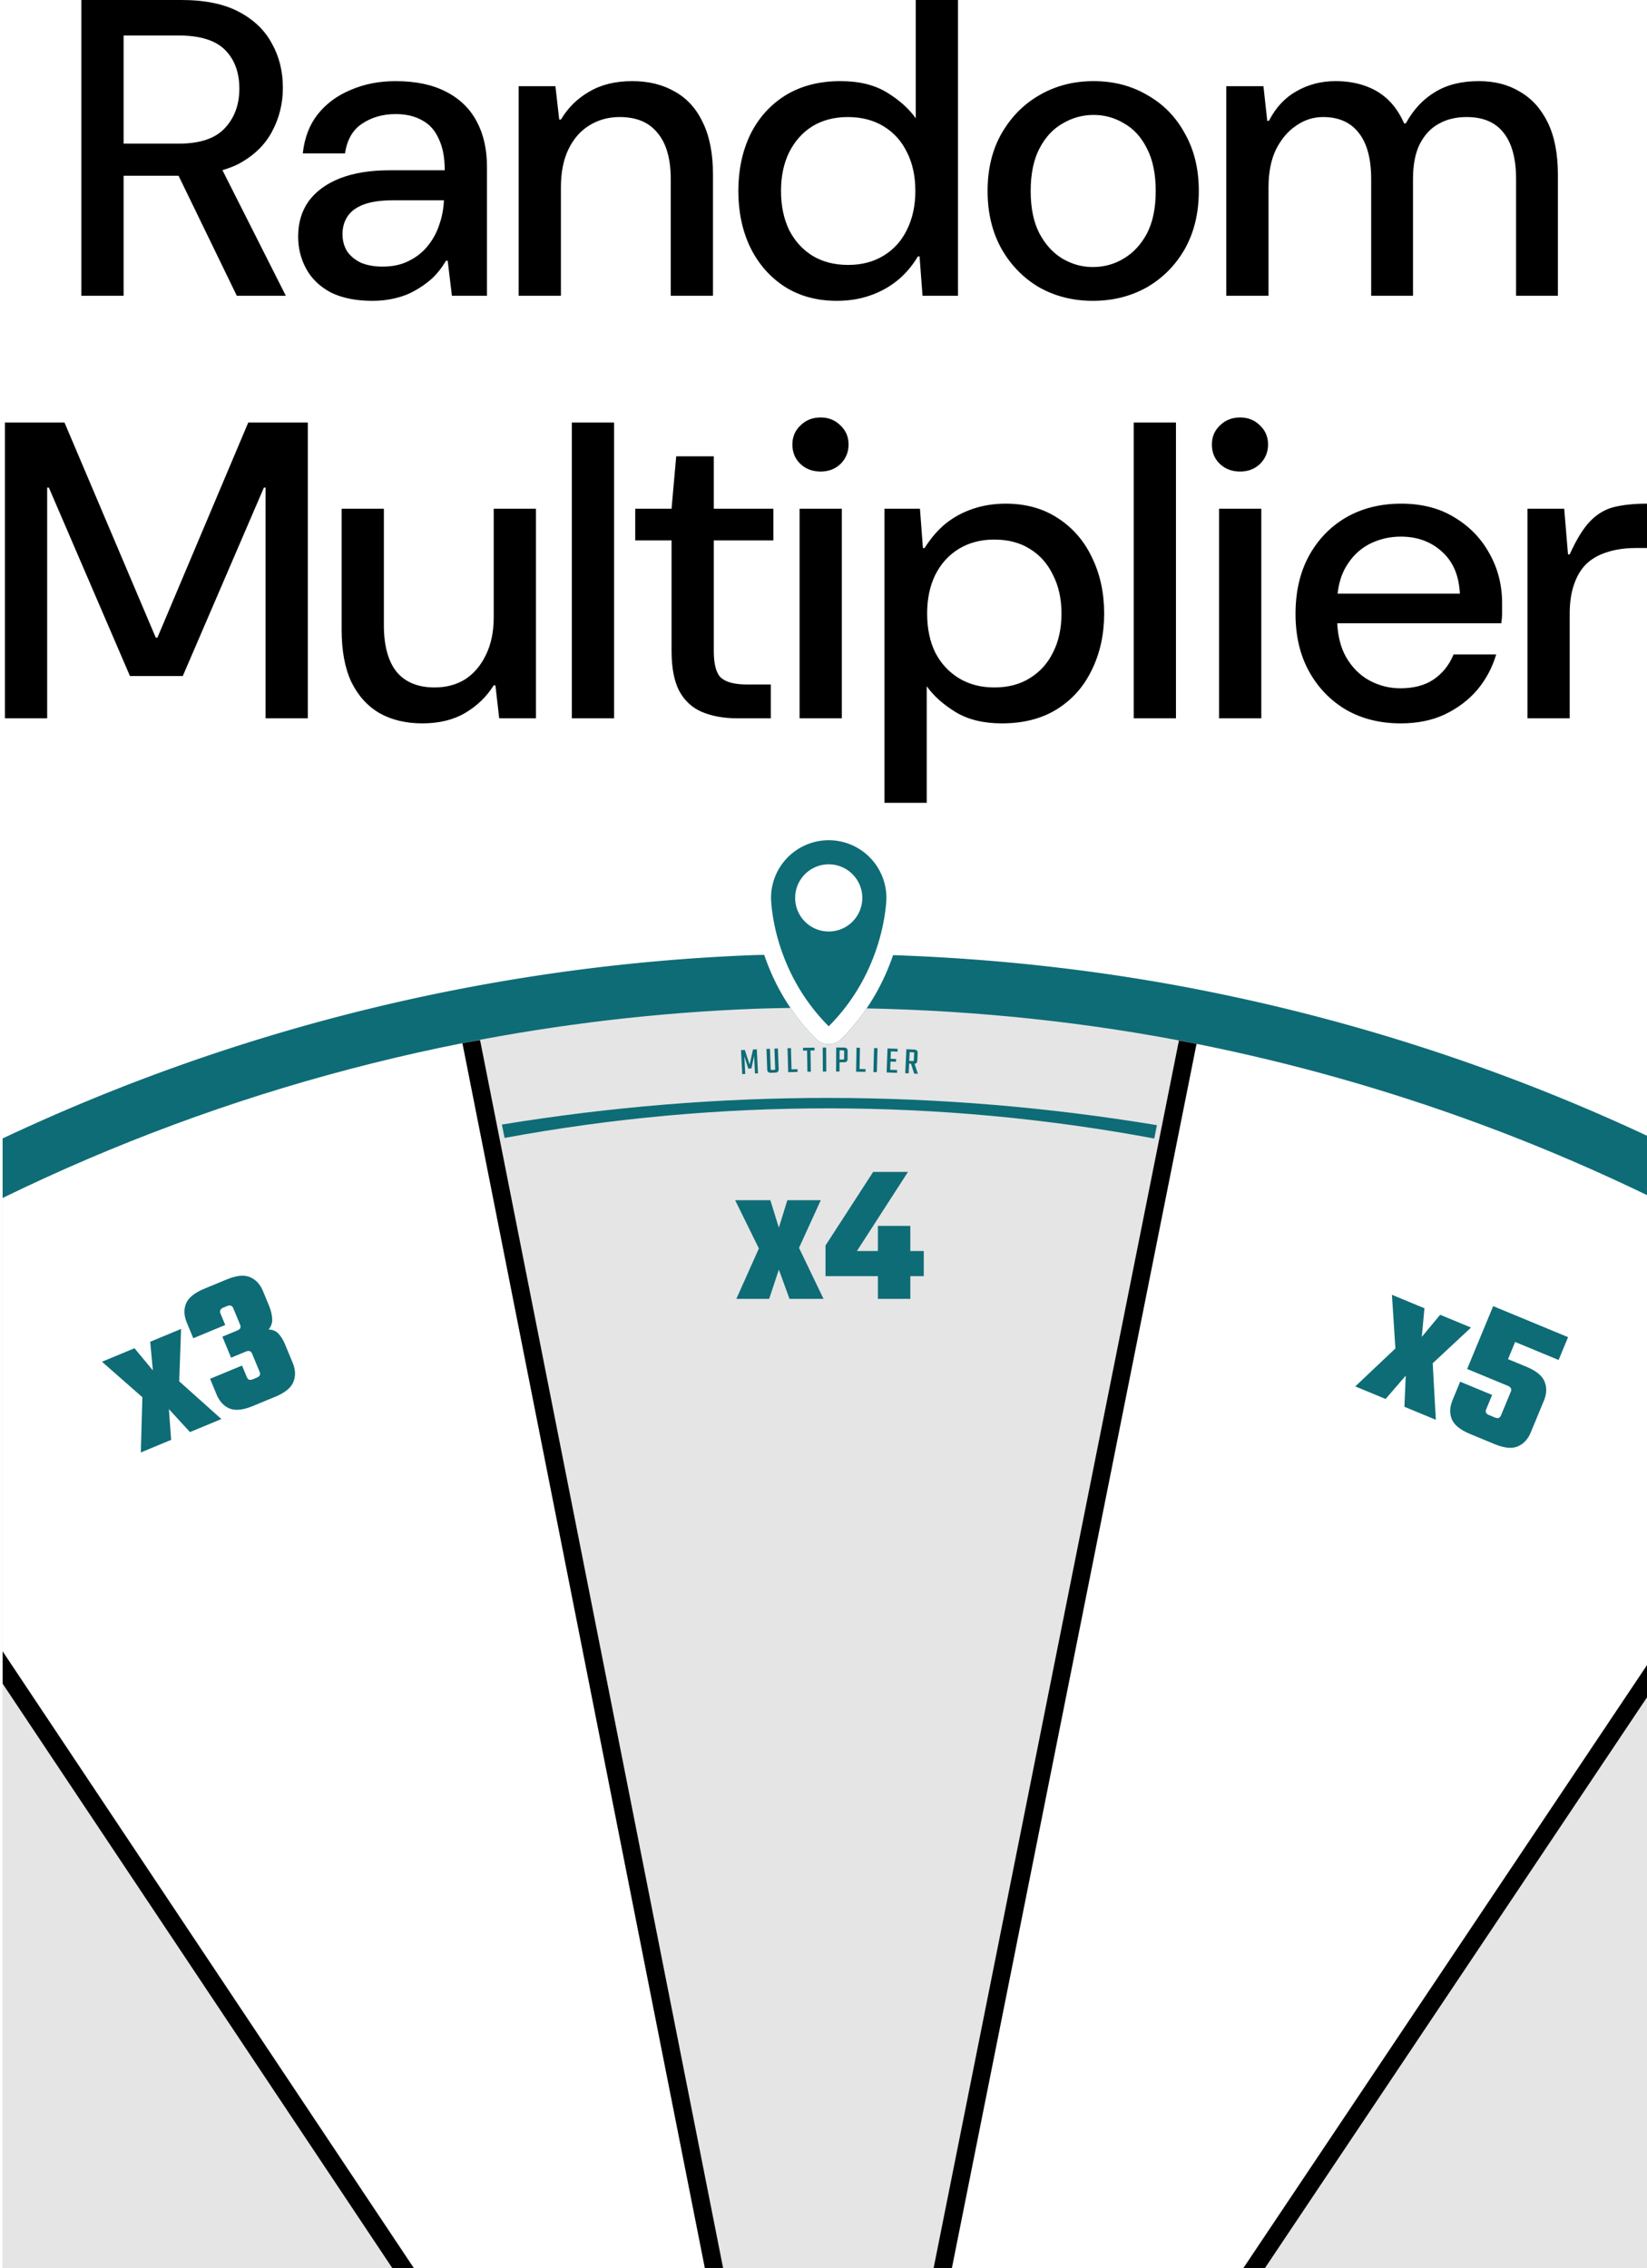
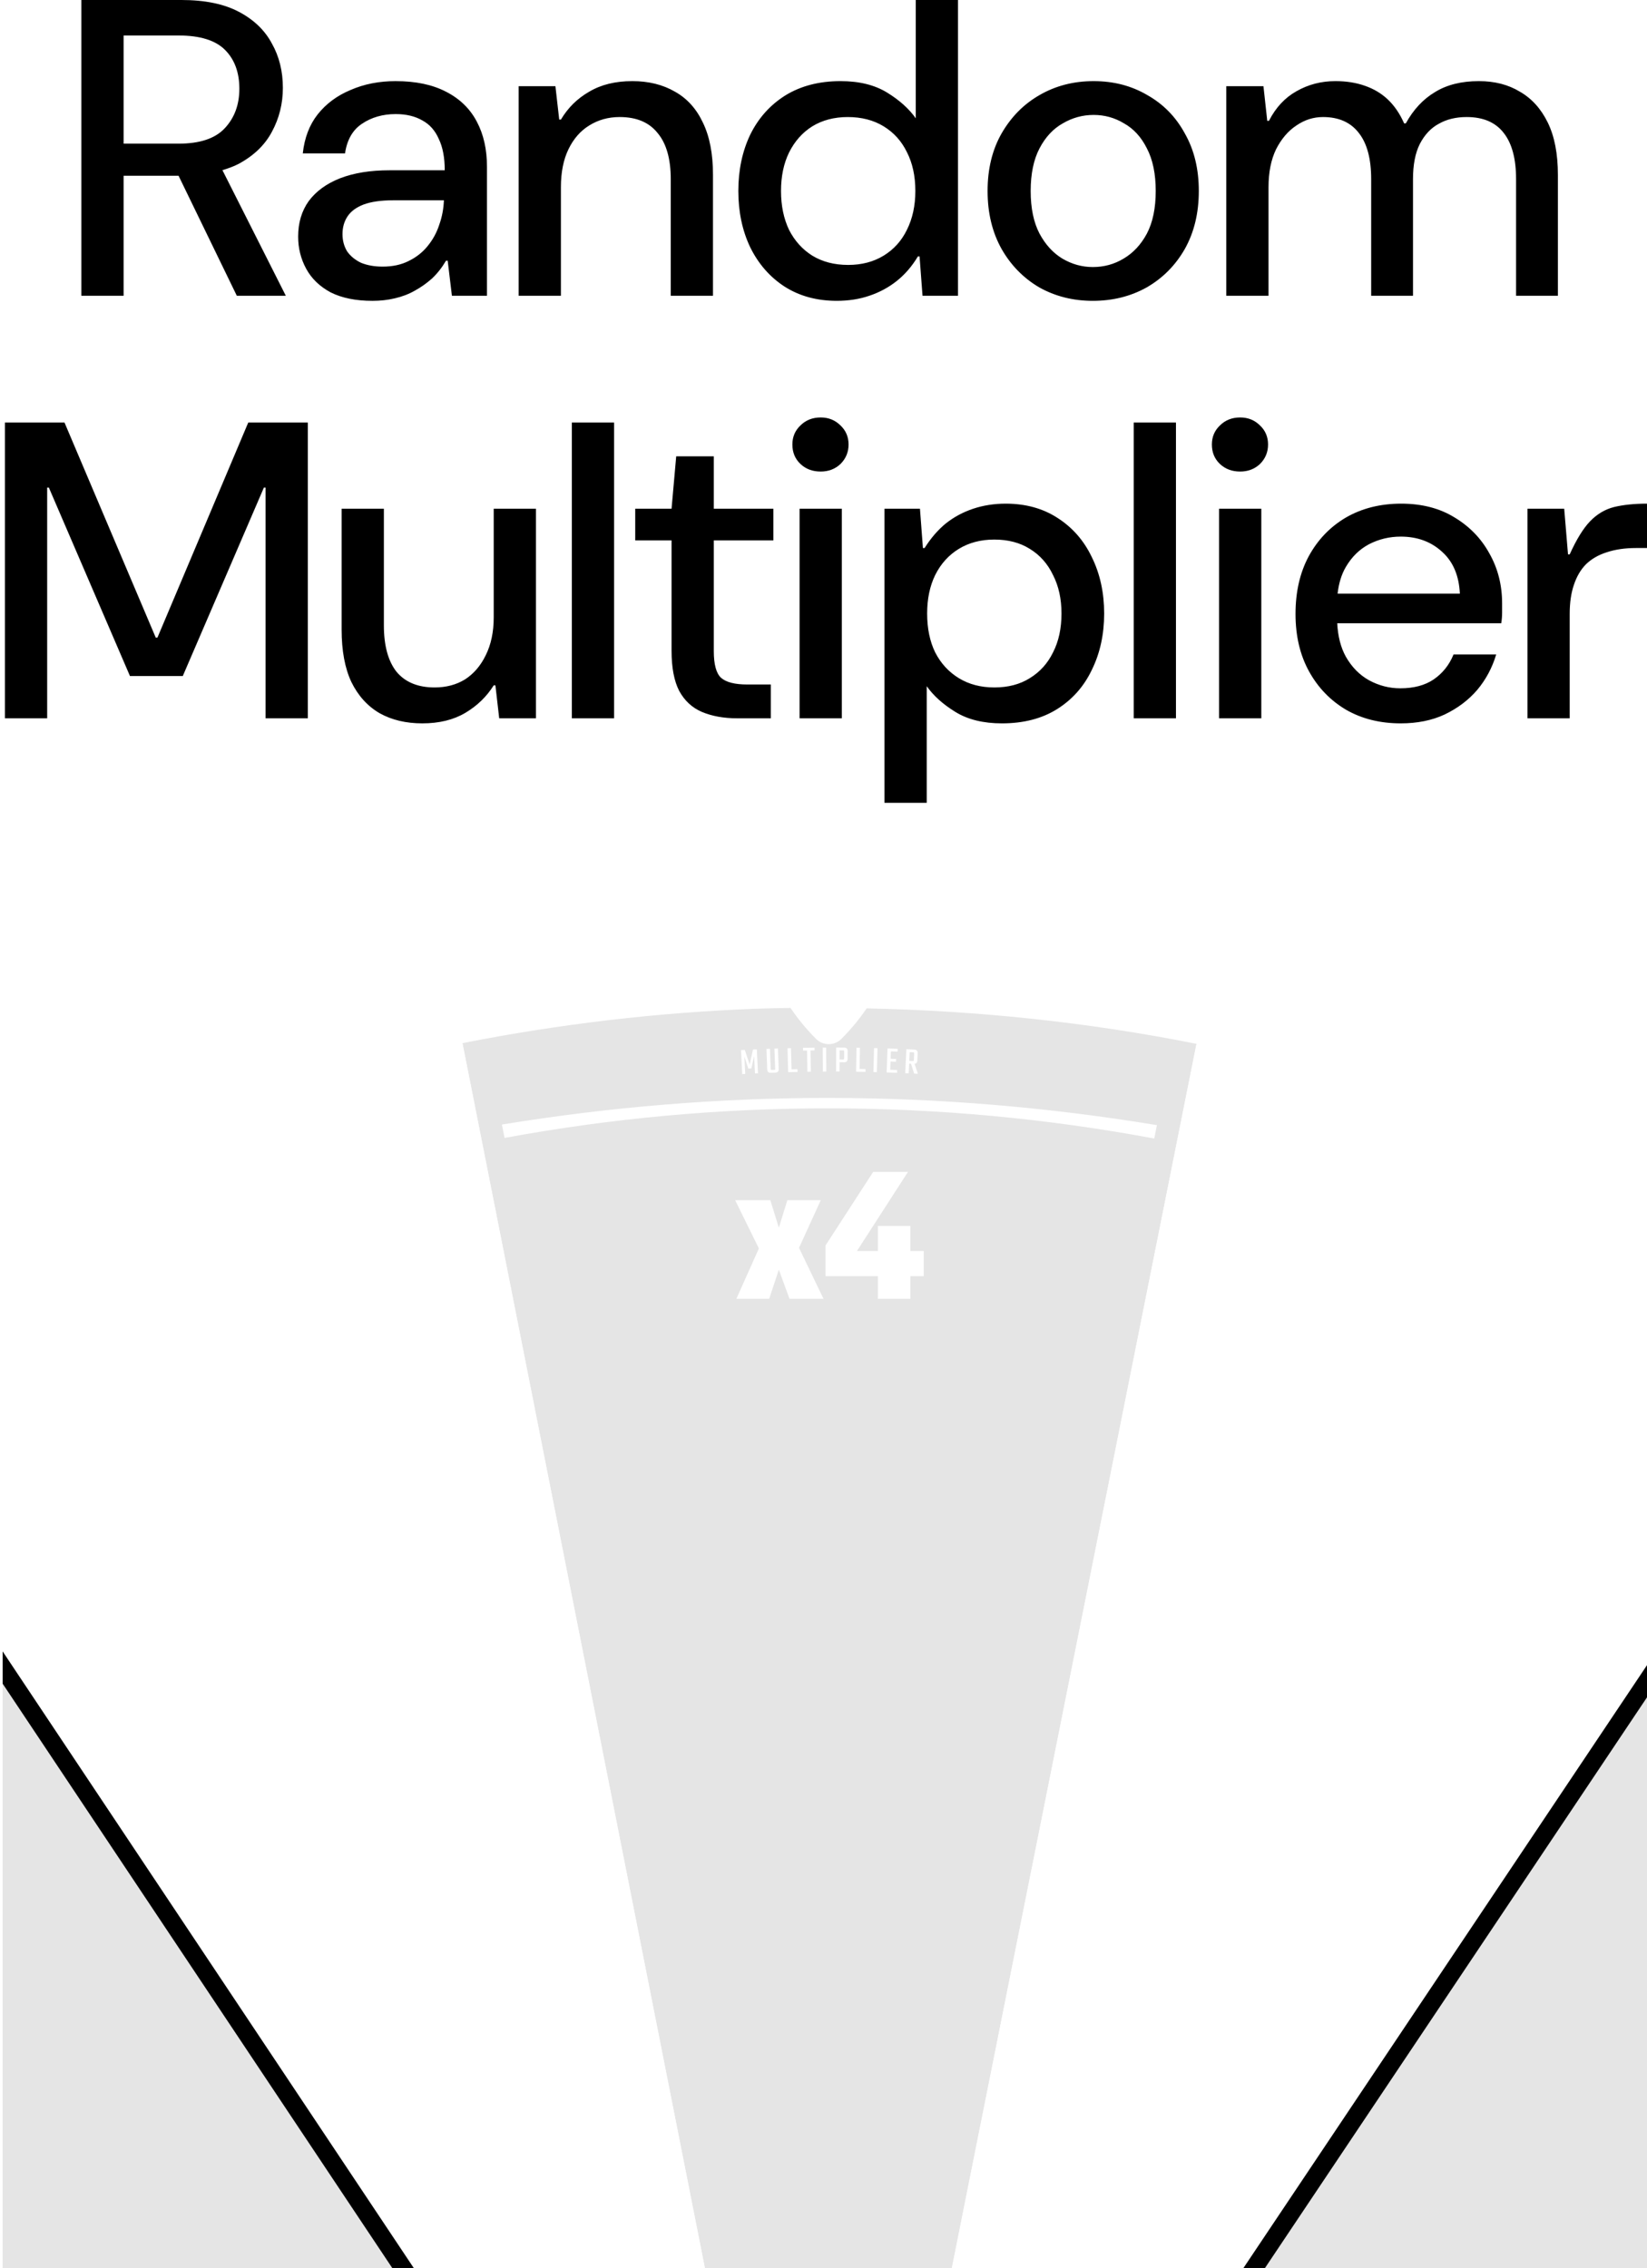
<svg xmlns="http://www.w3.org/2000/svg" xmlns:ns1="http://www.inkscape.org/namespaces/inkscape" xmlns:ns2="http://sodipodi.sourceforge.net/DTD/sodipodi-0.dtd" width="1930.093" height="2657.335" viewBox="0 0 510.67 703.087" version="1.1" id="svg1" ns1:version="1.4 (86a8ad7, 2024-10-11)" ns2:docname="new-york-mega-millions-multiplier.svg">
  <ns2:namedview id="namedview1" pagecolor="#ffffff" bordercolor="#000000" borderopacity="0.25" ns1:showpageshadow="2" ns1:pageopacity="0.0" ns1:pagecheckerboard="0" ns1:deskcolor="#ffffff" ns1:document-units="mm" ns1:zoom="0.35355339" ns1:cx="783.47431" ns1:cy="403.05087" ns1:window-width="1917" ns1:window-height="2054" ns1:window-x="3830" ns1:window-y="0" ns1:window-maximized="0" ns1:current-layer="layer1" showgrid="false" />
  <defs id="defs1">
    <clipPath clipPathUnits="userSpaceOnUse" id="clipPath62">
      <path id="path63" style="fill:#c62929;fill-opacity:0.595;stroke:none;stroke-width:2;stroke-linecap:round;stroke-linejoin:round;stroke-dasharray:none;stroke-opacity:1;paint-order:markers stroke fill" ns1:transform-center-x="-218.81174" ns1:transform-center-y="-218.53279" d="m 3819.771,559.107 c -20.217,-18.723 -41.874,-35.829 -64.771,-51.159 l -292.63,437.075 437.616,-291.82 c -22.946,-34.41 -49.87,-65.994 -80.215,-94.097 z m -23.602,40.91 8.052,8.052 2.307,2.306 -25.095,25.095 -6.841,-6.841 20.209,-20.208 -3.518,-3.518 z m 19.114,19.114 5.199,5.199 c 2.085,2.085 3.114,4 3.088,5.746 0,1.772 -0.73,3.388 -2.189,4.847 l -15.401,15.401 c -1.46,1.459 -3.075,2.188 -4.847,2.188 -1.746,0.026 -3.661,-1.003 -5.746,-3.088 l -5.199,-5.199 c -2.085,-2.085 -3.127,-4.013 -3.127,-5.785 0.026,-1.746 0.769,-3.348 2.228,-4.808 l 15.401,-15.401 c 1.459,-1.459 3.062,-2.202 4.808,-2.228 1.772,-3e-5 3.7,1.042 5.785,3.127 z m -2.814,6.958 c -0.339,-0.339 -0.665,-0.509 -0.977,-0.509 -0.286,-0.026 -0.573,0.105 -0.86,0.391 l -13.603,13.603 c -0.286,0.287 -0.43,0.586 -0.431,0.899 0.027,0.287 0.208,0.6 0.547,0.938 l 1.055,1.055 c 0.339,0.339 0.652,0.521 0.938,0.547 0.313,-1.9e-4 0.612,-0.144 0.899,-0.43 l 13.602,-13.603 c 0.286,-0.287 0.417,-0.573 0.392,-0.86 0,-0.313 -0.17,-0.638 -0.508,-0.977 z m -40.066,-38.659 6.958,6.958 -3.752,7.114 7.114,-3.753 6.606,6.606 -13.72,5.12 -5.238,14.932 -6.723,-6.723 3.675,-7.896 -7.7,3.87 -6.488,-6.489 14.423,-5.512 z" ns2:nodetypes="scccsccccccccsscsscsscsscsscsscsscsscssccccccccccccc" />
    </clipPath>
    <filter ns1:collect="always" style="color-interpolation-filters:sRGB" id="filter63" x="-0.033" y="-0.033" width="1.065" height="1.065">
      <feGaussianBlur ns1:collect="always" stdDeviation="5.928" id="feGaussianBlur63" />
    </filter>
    <clipPath clipPathUnits="userSpaceOnUse" id="clipPath64">
      <path id="path65" style="fill:#c62929;fill-opacity:0.595;stroke:none;stroke-width:2;stroke-linecap:round;stroke-linejoin:round;stroke-dasharray:none;stroke-opacity:1;paint-order:markers stroke fill" ns1:transform-center-x="-146.32014" ns1:transform-center-y="-257.89178" d="m 3644.883,451.71 c -25.843,-9.561 -52.397,-17.077 -79.418,-22.478 l -103.094,515.79 292.63,-437.075 c -34.367,-23.01 -71.329,-41.886 -110.118,-56.237 z m 3.529,50.836 20.939,8.673 -2.644,6.384 -12.155,-5.035 -1.989,4.801 5.159,2.137 c 2.724,1.128 4.407,2.504 5.051,4.127 0.678,1.637 0.622,3.409 -0.167,5.315 l -3.702,8.938 c -0.79,1.907 -2.003,3.199 -3.64,3.877 -1.603,0.692 -3.766,0.474 -6.49,-0.654 l -6.844,-2.835 c -2.724,-1.128 -4.425,-2.511 -5.103,-4.148 -0.644,-1.623 -0.571,-3.388 0.218,-5.294 l 2.137,-5.159 8.937,3.702 -1.65,3.984 c -0.155,0.375 -0.172,0.707 -0.053,0.995 0.134,0.255 0.422,0.474 0.865,0.657 l 1.583,0.656 c 0.443,0.183 0.801,0.232 1.076,0.146 0.289,-0.12 0.511,-0.367 0.666,-0.741 l 2.729,-6.588 c 0.155,-0.374 0.166,-0.689 0.032,-0.944 -0.12,-0.289 -0.401,-0.525 -0.843,-0.708 l -2.605,-1.079 -8.784,-3.639 z m -28.305,-3.168 9.091,3.765 -0.744,8.009 5.136,-6.189 8.631,3.575 -10.716,9.981 0.875,15.8 -8.784,-3.639 0.373,-8.701 -5.634,6.522 -8.477,-3.512 11.216,-10.612 z" ns2:nodetypes="scccscccccscsscsscsccscsscsscscccccccccccccccc" />
    </clipPath>
    <clipPath clipPathUnits="userSpaceOnUse" id="clipPath67">
      <path id="path68" style="fill:#c62929;fill-opacity:0.595;stroke:none;stroke-width:2;stroke-linecap:round;stroke-linejoin:round;stroke-dasharray:none;stroke-opacity:1;paint-order:markers stroke fill" ns1:transform-center-x="-0.48329" ns1:transform-center-y="-262.995" d="m 3457.707,419.049 c -5.166,0.046 -10.332,0.168 -15.498,0.366 -27.535,1.056 -54.944,4.275 -81.974,9.625 l 102.138,515.98 103.093,-515.789 c -35.487,-7.093 -71.598,-10.502 -107.758,-10.182 z m 7.024,11.206 0.965,0.005 v 0 l 1.229,0.007 c 0.35,0.003 0.604,0.086 0.76,0.251 0.164,0.158 0.244,0.391 0.243,0.698 l -0.013,2.231 c 0,0.307 -0.083,0.543 -0.25,0.706 -0.158,0.156 -0.412,0.234 -0.763,0.232 l -1.229,-0.007 -0.013,2.595 -0.965,-0.005 z m -2.808,0.007 0.04,6.714 -0.965,0.006 -0.04,-6.713 z m -3.26,0.025 0.013,0.783 -1.127,0.018 0.095,5.93 -0.965,0.015 -0.095,-5.93 -1.125,0.018 -0.013,-0.783 z m 11.743,0.018 0.966,0.017 -0.104,5.93 1.663,0.029 -0.013,0.783 -2.155,-0.038 -0.472,-0.008 z m 4.908,0.102 0.965,0.025 -0.181,6.712 -0.965,-0.026 z m -23.228,0.013 0.158,5.929 1.661,-0.044 0.021,0.782 -2.155,0.057 -0.472,0.012 -0.178,-6.711 z m 26.988,0.098 0.515,0.019 0.089,0.003 0.372,0.014 1.865,0.068 -0.029,0.782 -1.864,-0.068 -0.076,2.068 1.543,0.057 -0.029,0.782 -1.543,-0.057 -0.084,2.294 1.94,0.071 -0.029,0.782 -2.401,-0.088 -0.514,-0.018 z m -30.639,0.011 0.217,5.766 c 0.011,0.307 -0.062,0.546 -0.22,0.717 -0.151,0.163 -0.402,0.251 -0.752,0.265 l -0.707,0.026 -0.482,0.018 c -0.35,0.013 -0.61,-0.056 -0.781,-0.207 -0.163,-0.158 -0.251,-0.391 -0.263,-0.699 l -0.216,-5.766 0.976,-0.037 0.211,5.616 c 0.011,0.121 0.031,0.203 0.074,0.244 0.045,0.041 0.131,0.059 0.26,0.054 l 0.193,-0.007 0.428,-0.016 c 0.129,-0.005 0.21,-0.029 0.244,-0.073 0.041,-0.044 0.059,-0.128 0.055,-0.249 v 0 l -0.211,-5.616 z m 35.918,0.197 0.964,0.046 1.231,0.059 c 0.35,0.017 0.6,0.111 0.749,0.283 0.157,0.165 0.228,0.401 0.213,0.708 l -0.101,2.1 c -0.016,0.314 -0.109,0.55 -0.281,0.706 -0.116,0.105 -0.281,0.167 -0.489,0.19 l 0.938,2.784 -1.05,-0.051 -0.874,-2.758 -0.529,-0.025 -0.13,2.71 -0.964,-0.046 z m -41.821,0.039 0.338,6.705 -0.847,0.043 -0.247,-4.906 -0.747,3.496 -0.879,0.044 -1.094,-3.392 0.246,4.895 -0.846,0.042 -0.338,-6.705 1.06,-0.054 1.355,4.098 0.937,-4.214 z m 23.159,0.279 -0.013,2.564 0.935,0.005 c 0.136,0 0.222,-0.02 0.258,-0.063 0.043,-0.043 0.066,-0.129 0.066,-0.257 h 0.011 l 0.011,-1.931 c 0,-0.129 -0.021,-0.211 -0.063,-0.247 -0.035,-0.043 -0.121,-0.065 -0.257,-0.066 z m 19.589,0.511 -0.117,2.442 0.942,0.045 c 0.136,0.007 0.223,-0.01 0.26,-0.052 0.045,-0.041 0.07,-0.122 0.076,-0.243 l 0.087,-1.821 c 0.011,-0.129 -0.011,-0.212 -0.053,-0.25 -0.033,-0.044 -0.118,-0.07 -0.255,-0.076 z m -22.448,12.793 c 30.629,0.027 61.25,2.595 91.568,7.61 l -0.74,3.739 c -60.032,-11.193 -121.602,-11.249 -181.653,-0.162 l -0.741,-3.741 c 30.322,-4.96 60.942,-7.473 91.566,-7.446 z m 12.234,20.685 h 9.729 l -14.266,22.112 h 5.863 v -7.021 h 9.066 v 7.021 h 3.758 v 7.02 h -3.758 v 6.357 h -9.066 v -6.357 h -10.393 -4.256 v -8.568 z m -38.585,7.905 h 9.84 l 2.377,7.684 2.378,-7.684 h 9.342 l -6.081,13.322 6.854,14.262 h -9.508 l -2.986,-8.181 -2.708,8.181 h -9.176 l 6.302,-14.096 z" />
    </clipPath>
    <clipPath clipPathUnits="userSpaceOnUse" id="clipPath69">
      <path id="path70" style="fill:#c62929;fill-opacity:0.595;stroke:none;stroke-width:2;stroke-linecap:round;stroke-linejoin:round;stroke-dasharray:none;stroke-opacity:1;paint-order:markers stroke fill" ns1:transform-center-x="145.90441" ns1:transform-center-y="-257.99122" d="m 3261.534,458.879 c -31.767,13.124 -62.248,29.361 -90.982,48.522 L 3462.372,945.018 3360.234,429.038 c -33.88,6.706 -66.933,16.717 -98.7,29.841 z m 26.508,38.813 6.282,-2.602 c 2.724,-1.128 4.887,-1.347 6.49,-0.655 1.637,0.678 2.85,1.97 3.64,3.877 l 1.65,3.984 c 0.55,1.328 0.859,2.557 0.928,3.685 0.103,1.114 -0.227,2.148 -0.989,3.102 1.171,0.034 2.093,0.43 2.766,1.188 0.707,0.744 1.329,1.763 1.865,3.057 l 2.115,5.108 c 0.79,1.907 0.846,3.678 0.168,5.315 -0.644,1.623 -2.328,2.999 -5.052,4.127 l -6.282,2.602 c -2.724,1.128 -4.905,1.353 -6.542,0.675 -1.603,-0.692 -2.799,-1.991 -3.589,-3.898 l -1.819,-4.393 8.938,-3.702 1.333,3.218 c 0.155,0.375 0.377,0.622 0.666,0.741 0.275,0.086 0.634,0.037 1.077,-0.146 l 1.021,-0.423 c 0.443,-0.183 0.731,-0.403 0.864,-0.658 0.12,-0.289 0.102,-0.62 -0.053,-0.995 l -2.095,-5.056 c -0.155,-0.375 -0.37,-0.605 -0.645,-0.69 -0.289,-0.12 -0.655,-0.087 -1.097,0.097 l -4.136,1.713 -2.433,-5.874 4.136,-1.713 c 0.442,-0.183 0.731,-0.403 0.865,-0.657 0.12,-0.289 0.102,-0.62 -0.053,-0.995 l -1.904,-4.596 c -0.155,-0.375 -0.37,-0.605 -0.645,-0.69 -0.289,-0.12 -0.655,-0.088 -1.097,0.096 l -1.021,0.423 c -0.443,0.183 -0.724,0.42 -0.844,0.709 -0.134,0.255 -0.122,0.57 0.033,0.944 l 1.332,3.217 -8.938,3.702 -1.819,-4.392 c -0.79,-1.907 -0.863,-3.671 -0.218,-5.294 0.678,-1.637 2.379,-3.02 5.103,-4.148 z m -28.588,20.398 9.091,-3.766 5.136,6.189 -0.744,-8.009 8.631,-3.575 -0.52,14.635 11.791,10.553 -8.784,3.639 -5.889,-6.416 0.629,8.595 -8.478,3.512 0.428,-15.435 z" ns2:nodetypes="scccssscsscccsscsscsccscsscsscsccscsscsscsccscsccccccccccccc" />
    </clipPath>
    <clipPath clipPathUnits="userSpaceOnUse" id="clipPath71">
      <path id="path72" style="fill:#c62929;fill-opacity:0.595;stroke:none;stroke-width:2;stroke-linecap:round;stroke-linejoin:round;stroke-dasharray:none;stroke-opacity:1;paint-order:markers stroke fill" ns1:transform-center-x="218.53271" ns1:transform-center-y="-218.8116" d="m 3076.454,587.614 c -18.723,20.217 -35.828,41.874 -51.158,64.771 l 437.075,292.63 -291.82,-437.616 c -34.41,22.946 -65.994,49.87 -94.097,80.215 z m 53.633,10.878 4.73,-4.73 c 2.085,-2.085 4.013,-3.127 5.785,-3.127 1.798,-0.026 3.427,0.69 4.886,2.15 l 3.596,3.596 c 1.355,1.355 2.267,2.736 2.736,4.143 0.495,1.381 0.782,3.023 0.86,4.925 l 0.587,10.28 7.583,-7.583 4.886,4.886 -16.105,16.105 -4.456,-4.456 -0.547,-15.4 c -0.052,-1.616 -0.234,-2.841 -0.547,-3.675 -0.313,-0.834 -0.899,-1.681 -1.759,-2.541 l -2.658,-2.658 c -0.287,-0.287 -0.574,-0.417 -0.86,-0.391 -0.313,5e-5 -0.639,0.169 -0.978,0.508 l -0.782,0.782 c -0.339,0.339 -0.508,0.665 -0.508,0.978 -0.026,0.287 0.105,0.573 0.392,0.859 l 2.854,2.853 -6.841,6.841 -3.753,-3.753 c -1.459,-1.459 -2.202,-3.062 -2.228,-4.808 0,-1.772 1.043,-3.7 3.128,-5.785 z m -18.529,29.707 6.958,-6.958 7.114,3.753 -3.753,-7.114 6.606,-6.606 5.12,13.721 14.932,5.237 -6.723,6.723 -7.896,-3.674 3.87,7.701 -6.489,6.489 -5.511,-14.424 z" ns2:nodetypes="scccssscssccccccccssscsscsccscsccccccccccccc" />
    </clipPath>
    <filter ns1:collect="always" style="color-interpolation-filters:sRGB" id="filter72" x="-0.033" y="-0.033" width="1.065" height="1.065">
      <feGaussianBlur ns1:collect="always" stdDeviation="5.928" id="feGaussianBlur72" />
    </filter>
    <filter ns1:collect="always" style="color-interpolation-filters:sRGB" id="filter74" x="-0.069" y="-0.028" width="1.139" height="1.055">
      <feGaussianBlur ns1:collect="always" stdDeviation="5.928" id="feGaussianBlur74" />
    </filter>
    <clipPath clipPathUnits="userSpaceOnUse" id="clipPath100">
      <rect style="fill:#000000;fill-opacity:1;stroke:none;stroke-width:14.033;stroke-linecap:round;stroke-linejoin:round;stroke-dasharray:none;stroke-opacity:1;paint-order:markers stroke fill" id="rect101" width="817.386" height="665.9" x="3054.35" y="105.674" />
    </clipPath>
    <clipPath clipPathUnits="userSpaceOnUse" id="clipPath11">
      <rect style="fill:#000000;fill-opacity:1;stroke:none;stroke-width:14.033;stroke-linecap:round;stroke-linejoin:round;stroke-dasharray:none;stroke-opacity:1;paint-order:markers stroke fill" id="rect12" width="817.386" height="665.9" x="3054.35" y="105.674" />
    </clipPath>
    <clipPath clipPathUnits="userSpaceOnUse" id="clipPath12">
      <rect style="fill:#000000;fill-opacity:1;stroke:none;stroke-width:14.033;stroke-linecap:round;stroke-linejoin:round;stroke-dasharray:none;stroke-opacity:1;paint-order:markers stroke fill" id="rect13" width="817.386" height="665.9" x="3054.35" y="105.674" />
    </clipPath>
    <clipPath clipPathUnits="userSpaceOnUse" id="clipPath13">
      <rect style="fill:#000000;fill-opacity:1;stroke:none;stroke-width:14.033;stroke-linecap:round;stroke-linejoin:round;stroke-dasharray:none;stroke-opacity:1;paint-order:markers stroke fill" id="rect14" width="817.386" height="665.9" x="3054.35" y="105.674" />
    </clipPath>
    <clipPath clipPathUnits="userSpaceOnUse" id="clipPath41">
      <rect style="fill:#000000;fill-opacity:1;stroke:none;stroke-width:14.033;stroke-linecap:round;stroke-linejoin:round;stroke-dasharray:none;stroke-opacity:1;paint-order:markers stroke fill" id="rect42" width="817.386" height="665.9" x="3054.35" y="105.674" />
    </clipPath>
    <clipPath clipPathUnits="userSpaceOnUse" id="clipPath42">
      <rect style="fill:#000000;fill-opacity:1;stroke:none;stroke-width:14.033;stroke-linecap:round;stroke-linejoin:round;stroke-dasharray:none;stroke-opacity:1;paint-order:markers stroke fill" id="rect43" width="817.386" height="665.9" x="3054.35" y="105.674" />
    </clipPath>
    <clipPath clipPathUnits="userSpaceOnUse" id="clipPath43">
      <rect style="fill:#000000;fill-opacity:1;stroke:none;stroke-width:14.033;stroke-linecap:round;stroke-linejoin:round;stroke-dasharray:none;stroke-opacity:1;paint-order:markers stroke fill" id="rect44" width="817.386" height="665.9" x="3054.35" y="105.674" />
    </clipPath>
    <clipPath clipPathUnits="userSpaceOnUse" id="clipPath50">
      <rect style="fill:#e5e5e5;fill-opacity:0.491;stroke:none;stroke-width:7.534;stroke-linecap:round;stroke-linejoin:round;stroke-dasharray:none;stroke-opacity:1;paint-order:markers stroke fill" id="rect50" width="461.747" height="665.9" x="3231.67" y="105.674" />
    </clipPath>
  </defs>
  <g ns1:label="Layer 1" ns1:groupmode="layer" id="layer1" transform="translate(-3206.944,-68.487)">
    <g id="g49" clip-path="url(#clipPath50)" transform="matrix(1.109,0,0,1.109,-376.169,-83.932)">
      <path id="path28" style="fill:#ffffff;fill-opacity:1;stroke-linecap:round;stroke-linejoin:round;paint-order:markers stroke fill" d="m 3457.515,399.049 c -0.32,0.003 -0.505,0.013 -0.554,0.014 -5.168,0.051 -10.343,0.168 -15.521,0.367 -28.571,1.096 -57.01,4.436 -85.058,9.986 a 5,5 0 0 0 -0.033,0.002 c -35.168,6.961 -69.478,17.352 -102.453,30.975 -24.731,10.217 -48.711,22.253 -71.738,36.023 -7.67,4.587 -15.233,9.365 -22.686,14.334 a 5,5 0 0 0 -0.019,0.008 c -35.718,23.818 -68.504,51.767 -97.676,83.265 -2.544,2.747 -4.973,5.543 -7.426,8.329 v 189.222 h 817.386 V 584.241 c -12.098,-13.834 -24.793,-27.215 -38.39,-39.807 -20.986,-19.435 -43.467,-37.192 -67.234,-53.105 -8.902,-5.96 -17.973,-11.651 -27.197,-17.07 a 5,5 0 0 0 -0.051,-0.035 c -9.241,-5.428 -18.637,-10.577 -28.176,-15.449 a 5,5 0 0 0 0,-0.006 c -9.543,-4.873 -19.227,-9.465 -29.043,-13.77 -9.816,-4.305 -19.765,-8.323 -29.83,-12.047 -6.707,-2.481 -13.46,-4.829 -20.253,-7.043 -20.38,-6.643 -41.14,-12.08 -62.172,-16.285 0,-4.1e-4 1e-4,-0.002 -0.01,-0.002 a 5,5 0 0 0 -0.012,-0.004 c -36.734,-7.342 -74.109,-10.873 -111.539,-10.563 0,2e-5 -0.01,-3e-5 -0.01,0 -0.1,8.3e-4 -0.201,-0.007 -0.301,-0.006 l 0.289,0.011 a 5,5 0 0 0 -0.295,0.148 z m 0.32,0.014 v 0 l 0.164,0.006 -0.01,0.094 a 5,5 0 0 0 -0.158,-0.1 z m 0.809,0.295 0.014,0.029 a 5,5 0 0 0 -0.092,0.033 z m -5.57,4.43 a 5,5 0 0 0 -0.036,0.369 c -0.04,6.7e-4 -0.08,0.002 -0.12,0.003 l -0.227,-0.067 z m 257.633,55.017 c 0.113,0.1 1.863,1.646 1.863,1.646 0,-8e-5 0.758,1.879 0.758,1.879 0,-7e-5 0.026,0.465 0.047,0.832 a 5,5 0 0 0 -2.668,-4.357 z m 2.676,4.529 c 0,0.072 0.014,0.234 0.014,0.234 0,-1.1e-4 -0.106,0.741 -0.106,0.741 10e-5,-4.5e-4 -0.41,1.15 -0.41,1.15 a 5,5 0 0 0 0.502,-2.125 z" />
-       <path id="path21" style="fill:#0e6c76;fill-opacity:1;stroke-linecap:round;stroke-linejoin:round;paint-order:markers stroke fill" d="m 3462.641,372.312 a 16.126,16.126 0 0 0 -16.127,16.126 c 0,2e-5 0.054,19.81 16.127,35.882 16.009,-16.009 16.126,-35.882 16.126,-35.882 a 16.126,16.126 0 0 0 -16.126,-16.126 z m 0,6.738 a 9.388,9.388 0 0 1 9.387,9.388 9.388,9.388 0 0 1 -9.387,9.388 9.388,9.388 0 0 1 -9.388,-9.388 9.388,9.388 0 0 1 9.388,-9.388 z m -18.032,25.305 c -0.993,0.032 -1.986,0.032 -2.979,0.07 -28.315,1.086 -56.5,4.397 -84.297,9.899 l -0.016,-0.002 c -34.846,6.898 -68.841,17.194 -101.514,30.692 -24.505,10.124 -48.265,22.05 -71.082,35.693 -7.603,4.547 -15.101,9.283 -22.488,14.209 l -0.01,0.002 c -35.391,23.6 -67.877,51.292 -96.781,82.502 -3.79,4.092 -7.473,8.248 -11.091,12.439 v 181.715 h 817.386 V 591.693 c -13.072,-15.242 -26.954,-29.852 -41.79,-43.591 -20.794,-19.257 -43.069,-36.852 -66.619,-52.619 -8.833,-5.914 -17.833,-11.561 -26.986,-16.937 l -0.012,-0.01 c -9.157,-5.378 -18.468,-10.482 -27.922,-15.31 -8e-4,-4e-4 0,-0.002 0,-0.002 v -5.2e-4 -5.2e-4 -5.1e-4 -5.2e-4 c -9.455,-4.829 -19.052,-9.377 -28.778,-13.643 -9.727,-4.266 -19.583,-8.247 -29.556,-11.937 -6.645,-2.458 -13.336,-4.785 -20.069,-6.979 -20.196,-6.583 -40.768,-11.973 -61.609,-16.139 l -0.01,-0.004 c -28.946,-5.786 -58.299,-9.085 -87.757,-10.081 -2.436,7.168 -6.762,15.724 -14.455,23.417 -1.953,1.952 -5.118,1.952 -7.07,0 -7.737,-7.737 -12.068,-16.322 -14.496,-23.5 z" />
      <path id="path71" style="fill:#e5e5e5;fill-opacity:1;stroke:none;stroke-width:2;stroke-linecap:round;stroke-linejoin:round;stroke-dasharray:none;stroke-opacity:1;paint-order:markers stroke fill" ns1:transform-center-x="218.53271" ns1:transform-center-y="-218.8116" d="m 3451.947,419.185 c -3.246,0.064 -6.492,0.105 -9.738,0.23 -27.535,1.056 -54.944,4.275 -81.974,9.625 l 67.805,342.534 h 69.001 l 68.425,-342.343 c -30.401,-6.076 -61.265,-9.279 -92.22,-9.919 -1.967,2.89 -4.298,5.773 -7.069,8.544 -1.953,1.952 -5.118,1.952 -7.07,0 -2.814,-2.814 -5.173,-5.74 -7.159,-8.671 z m 12.784,11.07 0.965,0.005 v 5.1e-4 l 1.229,0.007 c 0.35,0.002 0.604,0.086 0.76,0.251 0.164,0.158 0.244,0.391 0.243,0.698 l -0.012,2.231 c 0,0.307 -0.083,0.543 -0.25,0.706 -0.158,0.156 -0.412,0.234 -0.763,0.232 l -1.229,-0.007 -0.013,2.595 -0.965,-0.005 z m -2.808,0.007 0.04,6.714 -0.965,0.006 -0.04,-6.713 z m -3.26,0.025 0.013,0.783 -1.127,0.019 0.095,5.93 -0.965,0.015 -0.095,-5.93 -1.125,0.019 -0.012,-0.783 z m 11.743,0.018 0.965,0.017 -0.104,5.93 1.663,0.029 -0.014,0.783 -2.155,-0.038 -0.472,-0.008 z m 4.908,0.102 0.965,0.025 -0.181,6.712 -0.965,-0.026 z m -23.228,0.013 0.158,5.929 1.661,-0.044 0.021,0.782 -2.155,0.057 -0.472,0.012 -0.178,-6.711 z m 26.988,0.098 0.515,0.019 0.089,0.003 0.373,0.014 1.865,0.068 -0.029,0.782 -1.864,-0.068 -0.076,2.068 1.543,0.057 -0.029,0.782 -1.543,-0.057 -0.084,2.294 1.94,0.071 -0.029,0.782 -2.4,-0.088 -0.514,-0.019 z m -30.639,0.011 0.217,5.766 c 0.011,0.307 -0.062,0.546 -0.22,0.717 -0.151,0.163 -0.402,0.251 -0.752,0.265 l -0.707,0.026 -0.482,0.018 c -0.35,0.013 -0.611,-0.056 -0.781,-0.207 -0.163,-0.158 -0.251,-0.391 -0.263,-0.699 l -0.216,-5.766 0.976,-0.037 0.211,5.616 c 0.01,0.121 0.031,0.203 0.074,0.244 0.045,0.041 0.131,0.059 0.259,0.054 l 0.193,-0.007 0.428,-0.016 c 0.129,-0.005 0.21,-0.029 0.244,-0.073 0.041,-0.044 0.059,-0.128 0.055,-0.249 h -6e-4 l -0.211,-5.616 z m 35.918,0.197 0.964,0.046 1.231,0.059 c 0.35,0.017 0.6,0.111 0.749,0.283 0.157,0.165 0.228,0.401 0.213,0.708 l -0.101,2.1 c -0.015,0.314 -0.109,0.55 -0.281,0.706 -0.116,0.105 -0.281,0.167 -0.489,0.19 l 0.938,2.784 -1.05,-0.051 -0.874,-2.758 -0.529,-0.025 -0.13,2.71 -0.964,-0.046 z m -41.821,0.039 0.338,6.705 -0.847,0.043 -0.247,-4.906 -0.747,3.496 -0.878,0.044 -1.095,-3.392 0.246,4.895 -0.846,0.042 -0.338,-6.705 1.06,-0.054 1.355,4.098 0.937,-4.214 z m 23.158,0.279 -0.013,2.564 0.935,0.005 c 0.136,6.6e-4 0.222,-0.02 0.258,-0.063 0.043,-0.043 0.066,-0.129 0.066,-0.257 l 0.01,-5.2e-4 0.01,-1.931 c 0,-0.129 -0.021,-0.211 -0.063,-0.247 -0.035,-0.043 -0.121,-0.065 -0.257,-0.066 z m 19.589,0.511 -0.117,2.442 0.942,0.045 c 0.136,0.007 0.223,-0.011 0.26,-0.052 0.045,-0.041 0.07,-0.121 0.076,-0.243 l 0.087,-1.821 c 0.01,-0.129 -0.011,-0.212 -0.053,-0.25 -0.033,-0.044 -0.118,-0.07 -0.254,-0.076 z m -22.448,12.793 c 30.629,0.027 61.25,2.595 91.568,7.61 l -0.74,3.739 C 3493.629,444.501 3432.059,444.446 3372.007,455.532 l -0.741,-3.741 c 30.322,-4.96 60.942,-7.473 91.566,-7.446 z m 12.234,20.685 h 9.729 l -14.266,22.112 h 5.863 v -7.021 h 9.066 v 7.021 h 3.758 v 7.02 h -3.758 v 6.357 h -9.066 v -6.357 h -10.393 -4.256 v -8.568 z m -38.585,7.905 h 9.84 l 2.377,7.684 2.378,-7.684 h 9.342 l -6.081,13.322 6.854,14.262 h -9.508 l -2.985,-8.181 -2.708,8.181 h -9.176 l 6.302,-14.096 z m -265.931,34.464 c -34.41,22.946 -65.994,49.87 -94.097,80.215 -7.667,8.279 -14.99,16.858 -22.104,25.606 v 58.617 l 148.967,99.737 h 143.396 z m 584.45,0.549 -176.502,263.625 h 143.98 l 149.258,-99.531 v -56.94 c -15.99,-19.841 -33.238,-38.653 -51.965,-55.996 -20.217,-18.723 -41.874,-35.829 -64.771,-51.159 z m 17.404,79.482 6.958,6.958 -3.752,7.114 7.113,-3.753 6.606,6.606 -13.72,5.121 -5.239,14.931 -6.723,-6.723 3.675,-7.896 -7.701,3.87 -6.489,-6.489 14.423,-5.512 z m -631.802,3.204 c 1.798,-0.026 3.427,0.69 4.886,2.15 l 3.596,3.596 c 1.355,1.355 2.267,2.736 2.736,4.143 0.495,1.381 0.781,3.023 0.859,4.925 l 0.587,10.281 7.583,-7.583 4.886,4.885 -16.105,16.105 -4.456,-4.456 -0.547,-15.401 c -0.052,-1.616 -0.234,-2.841 -0.547,-3.675 -0.313,-0.834 -0.899,-1.68 -1.759,-2.54 l -2.658,-2.658 c -0.287,-0.287 -0.573,-0.417 -0.86,-0.391 -0.313,5e-5 -0.639,0.169 -0.978,0.508 l -0.781,0.782 c -0.339,0.339 -0.509,0.665 -0.509,0.978 -0.026,0.287 0.105,0.573 0.392,0.859 l 2.854,2.854 -6.841,6.841 -3.753,-3.753 c -1.459,-1.459 -2.201,-3.062 -2.227,-4.808 0,-1.772 1.043,-3.7 3.127,-5.785 l 4.729,-4.729 c 2.085,-2.085 4.013,-3.127 5.785,-3.127 z m 655.568,9.382 8.052,8.052 2.306,2.306 -25.095,25.095 -6.841,-6.841 20.209,-20.208 -3.518,-3.518 z m -667.685,11.257 5.12,13.721 14.932,5.237 -6.723,6.724 -7.896,-3.674 3.87,7.7 -6.489,6.489 -5.511,-14.424 -14.229,-4.847 6.958,-6.958 7.114,3.753 -3.753,-7.114 z m 681.014,4.73 c 1.772,-2e-5 3.701,1.043 5.785,3.127 l 5.199,5.199 c 2.085,2.085 3.114,3.999 3.088,5.745 4e-4,1.772 -0.73,3.388 -2.189,4.848 l -15.401,15.401 c -1.459,1.459 -3.075,2.188 -4.847,2.188 -1.746,0.026 -3.661,-1.003 -5.746,-3.088 l -5.199,-5.199 c -2.085,-2.085 -3.127,-4.013 -3.127,-5.785 0.026,-1.746 0.768,-3.348 2.228,-4.807 l 15.401,-15.401 c 1.459,-1.459 3.062,-2.202 4.808,-2.228 z m 1.994,9.577 c -0.287,-0.026 -0.573,0.105 -0.859,0.391 l -13.603,13.603 c -0.287,0.287 -0.431,0.586 -0.431,0.899 0.027,0.287 0.209,0.6 0.548,0.938 l 1.055,1.055 c 0.339,0.339 0.652,0.521 0.939,0.547 0.313,-1.9e-4 0.612,-0.144 0.899,-0.43 l 13.603,-13.603 c 0.287,-0.287 0.417,-0.573 0.392,-0.859 0,-0.313 -0.17,-0.638 -0.508,-0.977 l -1.056,-1.055 c -0.339,-0.339 -0.664,-0.509 -0.977,-0.508 z" />
      <path id="path69" style="fill:#ffffff;fill-opacity:1;stroke:none;stroke-width:2;stroke-linecap:round;stroke-linejoin:round;stroke-dasharray:none;stroke-opacity:1;paint-order:markers stroke fill" ns1:transform-center-x="145.90441" ns1:transform-center-y="-257.99122" d="m 3360.234,429.038 c -33.88,6.706 -66.933,16.717 -98.7,29.841 -31.767,13.124 -62.248,29.361 -90.982,48.522 l 176.161,264.173 h 81.326 z m 205.231,0.194 -68.426,342.341 h 81.459 l 176.503,-263.626 c -34.367,-23.01 -71.329,-41.886 -110.118,-56.237 -25.843,-9.561 -52.397,-17.077 -79.418,-22.478 z m -267.476,64.847 c 1.082,-0.109 2.023,0.009 2.825,0.356 1.637,0.678 2.851,1.97 3.641,3.877 l 1.65,3.984 c 0.55,1.328 0.859,2.557 0.928,3.685 0.102,1.114 -0.227,2.148 -0.989,3.102 1.171,0.034 2.093,0.43 2.766,1.188 0.707,0.744 1.329,1.763 1.865,3.057 l 2.116,5.108 c 0.79,1.907 0.846,3.678 0.167,5.315 -0.644,1.623 -2.328,2.999 -5.052,4.127 l -6.282,2.602 c -2.724,1.128 -4.905,1.354 -6.542,0.675 -1.603,-0.692 -2.799,-1.991 -3.589,-3.898 l -1.819,-4.393 8.938,-3.702 1.333,3.218 c 0.155,0.375 0.377,0.621 0.666,0.741 0.275,0.086 0.634,0.037 1.076,-0.146 l 1.021,-0.423 c 0.443,-0.183 0.731,-0.403 0.865,-0.658 0.12,-0.289 0.103,-0.62 -0.053,-0.995 l -2.095,-5.057 c -0.155,-0.375 -0.37,-0.605 -0.645,-0.69 -0.289,-0.12 -0.655,-0.087 -1.098,0.097 l -4.136,1.714 -2.433,-5.874 4.137,-1.713 c 0.443,-0.183 0.731,-0.403 0.865,-0.658 0.12,-0.289 0.102,-0.62 -0.053,-0.995 l -1.904,-4.596 c -0.155,-0.375 -0.37,-0.605 -0.645,-0.69 -0.289,-0.12 -0.654,-0.088 -1.097,0.096 l -1.022,0.423 c -0.443,0.183 -0.724,0.42 -0.843,0.708 -0.134,0.255 -0.122,0.57 0.033,0.944 l 1.332,3.217 -8.938,3.703 -1.819,-4.392 c -0.79,-1.907 -0.863,-3.671 -0.219,-5.294 0.678,-1.637 2.379,-3.02 5.103,-4.148 l 6.282,-2.602 c 1.362,-0.564 2.584,-0.901 3.665,-1.01 z m 322.117,5.299 9.091,3.765 -0.744,8.009 5.136,-6.189 8.632,3.575 -10.716,9.981 0.875,15.8 -8.784,-3.639 0.373,-8.701 -5.633,6.522 -8.478,-3.511 11.217,-10.612 z m 28.306,3.168 20.939,8.673 -2.644,6.384 -12.155,-5.035 -1.989,4.801 5.159,2.137 c 2.724,1.128 4.407,2.504 5.051,4.127 0.678,1.637 0.622,3.409 -0.167,5.315 l -3.702,8.938 c -0.79,1.907 -2.003,3.199 -3.641,3.877 -1.603,0.692 -3.766,0.475 -6.489,-0.654 l -6.844,-2.835 c -2.724,-1.128 -4.425,-2.511 -5.103,-4.148 -0.644,-1.623 -0.571,-3.388 0.219,-5.294 l 2.137,-5.158 8.937,3.702 -1.651,3.984 c -0.155,0.375 -0.173,0.707 -0.053,0.996 0.134,0.255 0.422,0.474 0.865,0.657 l 1.583,0.656 c 0.443,0.183 0.801,0.232 1.076,0.146 0.289,-0.12 0.511,-0.367 0.667,-0.741 l 2.728,-6.588 c 0.155,-0.375 0.166,-0.69 0.032,-0.945 -0.12,-0.289 -0.401,-0.525 -0.843,-0.708 l -2.604,-1.079 -8.784,-3.639 z m -366.845,6.383 -0.52,14.635 11.791,10.553 -8.784,3.639 -5.889,-6.416 0.628,8.595 -8.478,3.512 0.428,-15.435 -11.29,-9.923 9.091,-3.766 5.136,6.189 -0.744,-8.008 z M 3054.35,671.371 v 76.364 l 1.028,0.427 c 1.906,0.792 3.197,2.006 3.873,3.644 0.691,1.604 0.471,3.766 -0.66,6.489 l -2.842,6.841 c -0.419,1.009 -0.91,1.731 -1.399,2.459 v 3.978 h 149.339 z m 817.386,0.71 -148.903,99.493 h 148.903 v -0.026 l -1.999,-4.814 1.999,-1.838 v -3.73 l -4.183,0.31 -3.52,-8.475 7.702,0.207 z" />
      <g id="g100" clip-path="url(#clipPath100)">
        <path id="path56" style="stroke-linecap:round;stroke-linejoin:round;paint-order:markers stroke fill;filter:url(#filter72)" d="m 3170.551,507.4 c -1.387,0.925 -2.741,1.897 -4.119,2.835 l 277.834,416.642 -416.106,-278.592 c -0.941,1.377 -1.936,2.714 -2.863,4.1 l 437.075,292.63 z" clip-path="url(#clipPath71)" />
-         <path id="path66" style="stroke-linecap:round;stroke-linejoin:round;paint-order:markers stroke fill;filter:url(#filter74)" d="m 3365.158,428.166 c -1.639,0.308 -3.288,0.551 -4.924,0.874 l 102.138,515.98 103.093,-515.789 c -1.635,-0.327 -3.278,-0.606 -4.915,-0.917 l -98.153,491.075 z" clip-path="url(#clipPath67)" />
        <path id="path53" style="stroke-linecap:round;stroke-linejoin:round;paint-order:markers stroke fill;filter:url(#filter63)" d="m 3755,507.948 -292.63,437.076 437.616,-291.82 c -0.925,-1.387 -1.897,-2.74 -2.834,-4.118 L 3480.51,926.916 3759.1,510.812 c -1.377,-0.941 -2.714,-1.936 -4.1,-2.863 z" clip-path="url(#clipPath62)" />
      </g>
    </g>
    <path id="path45" style="font-weight:500;font-size:90.817px;line-height:1;font-family:'Dm Sans';-inkscape-font-specification:'Dm Sans Medium';text-align:center;letter-spacing:0px;word-spacing:0px;text-anchor:middle;stroke-width:309.415;stroke-linecap:round;stroke-linejoin:round;paint-order:markers stroke fill" d="m 3232.17,68.487 v 91.69 h 13.098 v -37.2 h 17.043 l 18.062,37.2 h 15.194 l -19.657,-38.94 c 1.78,-0.532 3.476,-1.144 4.987,-1.927 4.715,-2.532 8.165,-5.851 10.348,-9.955 2.27,-4.192 3.405,-8.732 3.405,-13.622 0,-5.152 -1.135,-9.737 -3.405,-13.754 -2.183,-4.104 -5.589,-7.379 -10.217,-9.824 -4.628,-2.445 -10.566,-3.668 -17.814,-3.668 z m 258.718,0 v 36.676 c -2.096,-2.969 -5.065,-5.632 -8.908,-7.99 -3.842,-2.358 -8.645,-3.537 -14.409,-3.537 -6.637,0 -12.356,1.484 -17.159,4.453 -4.715,2.969 -8.339,7.03 -10.871,12.182 -2.445,5.152 -3.668,10.959 -3.668,17.421 0,6.462 1.223,12.269 3.668,17.421 2.532,5.152 6.069,9.213 10.61,12.182 4.628,2.969 10.042,4.453 16.242,4.453 3.667,0 7.029,-0.524 10.086,-1.572 3.144,-1.048 5.981,-2.576 8.514,-4.585 2.532,-2.008 4.715,-4.541 6.549,-7.597 h 0.524 l 0.917,12.182 h 11.002 V 68.487 Z m -245.62,11.003 h 17.029 c 6.637,0 11.439,1.484 14.408,4.453 2.969,2.969 4.454,6.986 4.454,12.05 0,4.977 -1.528,9.082 -4.585,12.313 -2.969,3.144 -7.728,4.716 -14.277,4.716 h -17.029 z m 84.376,14.146 c -5.152,0 -9.824,0.917 -14.016,2.751 -4.192,1.746 -7.597,4.279 -10.217,7.597 -2.533,3.231 -4.061,7.248 -4.585,12.05 h 13.099 c 0.611,-4.192 2.357,-7.248 5.239,-9.169 2.969,-2.008 6.463,-3.013 10.479,-3.013 3.231,0 5.982,0.655 8.252,1.965 2.271,1.223 3.973,3.144 5.109,5.764 1.222,2.532 1.834,5.763 1.834,9.693 h -17.159 c -5.938,0 -11.046,0.829 -15.325,2.489 -4.192,1.659 -7.423,4.017 -9.693,7.073 -2.183,3.056 -3.275,6.724 -3.275,11.003 0,3.58 0.83,6.899 2.489,9.955 1.659,3.056 4.191,5.501 7.597,7.335 3.493,1.746 7.816,2.62 12.968,2.62 2.445,0 4.759,-0.262 6.942,-0.786 2.27,-0.524 4.322,-1.31 6.156,-2.358 1.921,-1.048 3.712,-2.314 5.371,-3.798 1.659,-1.572 3.099,-3.405 4.322,-5.501 h 0.524 l 1.31,10.871 h 10.872 v -39.95 c 0,-5.414 -1.048,-10.086 -3.144,-14.016 -2.096,-4.017 -5.283,-7.116 -9.562,-9.299 -4.192,-2.183 -9.387,-3.275 -15.587,-3.275 z m 73.352,0 c -5.239,0 -9.692,1.092 -13.36,3.275 -3.668,2.096 -6.593,4.977 -8.776,8.645 h -0.524 l -1.179,-10.348 h -11.395 v 64.969 h 13.098 v -33.664 c 0,-4.628 0.786,-8.557 2.357,-11.788 1.572,-3.231 3.712,-5.676 6.419,-7.336 2.794,-1.746 5.938,-2.62 9.431,-2.62 5.239,0 9.169,1.659 11.789,4.977 2.707,3.231 4.061,7.99 4.061,14.278 v 36.152 h 13.098 v -37.462 c 0,-6.549 -1.048,-11.963 -3.144,-16.242 -2.008,-4.279 -4.89,-7.466 -8.645,-9.562 -3.755,-2.183 -8.165,-3.275 -13.229,-3.275 z m 143.037,0 c -6.2,0 -11.789,1.44 -16.766,4.322 -4.89,2.794 -8.82,6.768 -11.789,11.92 -2.882,5.065 -4.322,11.003 -4.322,17.814 0,6.811 1.441,12.793 4.322,17.945 2.882,5.065 6.768,9.038 11.658,11.919 4.978,2.794 10.522,4.192 16.635,4.192 6.2,0 11.789,-1.397 16.766,-4.192 4.977,-2.882 8.907,-6.855 11.789,-11.919 2.882,-5.152 4.322,-11.134 4.322,-17.945 0,-6.811 -1.44,-12.749 -4.322,-17.814 -2.794,-5.152 -6.68,-9.126 -11.658,-11.92 -4.89,-2.882 -10.436,-4.322 -16.636,-4.322 z m 74.924,0 c -4.366,0 -8.383,1.048 -12.05,3.144 -3.58,2.008 -6.419,5.065 -8.515,9.169 h -0.524 l -1.178,-10.741 h -11.527 v 64.969 h 13.099 v -33.664 c 0,-4.628 0.786,-8.557 2.357,-11.788 1.659,-3.231 3.755,-5.676 6.288,-7.336 2.532,-1.746 5.283,-2.62 8.252,-2.62 4.89,0 8.601,1.659 11.133,4.977 2.532,3.231 3.799,7.99 3.799,14.278 v 36.152 h 12.968 v -36.152 c 0,-4.454 0.699,-8.077 2.096,-10.871 1.485,-2.882 3.449,-4.978 5.894,-6.288 2.445,-1.397 5.327,-2.096 8.645,-2.096 5.152,0 8.994,1.659 11.527,4.977 2.533,3.231 3.799,7.99 3.799,14.278 v 36.152 h 12.967 v -37.462 c 0,-6.549 -1.047,-11.963 -3.143,-16.242 -2.096,-4.279 -4.978,-7.466 -8.646,-9.562 -3.58,-2.183 -7.816,-3.275 -12.706,-3.275 -5.414,0 -9.955,1.135 -13.622,3.405 -3.668,2.183 -6.68,5.414 -9.038,9.693 h -0.524 c -1.31,-2.969 -2.969,-5.414 -4.977,-7.335 -2.009,-1.921 -4.41,-3.362 -7.204,-4.323 -2.707,-0.961 -5.763,-1.441 -9.169,-1.441 z m -74.924,10.479 c 3.406,0 6.55,0.873 9.431,2.62 2.969,1.659 5.327,4.235 7.073,7.728 1.834,3.493 2.751,7.903 2.751,13.23 0,5.327 -0.917,9.737 -2.751,13.23 -1.834,3.406 -4.235,5.982 -7.205,7.728 -2.882,1.746 -6.069,2.62 -9.562,2.62 -3.318,0 -6.462,-0.873 -9.431,-2.62 -2.881,-1.746 -5.239,-4.323 -7.073,-7.728 -1.834,-3.493 -2.75,-7.903 -2.75,-13.23 0,-5.327 0.916,-9.737 2.75,-13.23 1.834,-3.493 4.235,-6.069 7.204,-7.728 2.969,-1.746 6.156,-2.62 9.562,-2.62 z m -76.234,0.655 c 4.279,0 7.99,0.96 11.134,2.881 3.144,1.921 5.545,4.585 7.204,7.991 1.746,3.406 2.62,7.422 2.62,12.05 0,4.541 -0.873,8.558 -2.62,12.05 -1.659,3.406 -4.061,6.07 -7.204,7.991 -3.144,1.921 -6.811,2.881 -11.002,2.881 -4.279,0 -7.99,-0.96 -11.134,-2.881 -3.057,-1.921 -5.458,-4.585 -7.204,-7.991 -1.659,-3.493 -2.489,-7.51 -2.489,-12.05 0,-4.541 0.83,-8.514 2.489,-11.92 1.746,-3.493 4.148,-6.2 7.204,-8.121 3.144,-1.921 6.811,-2.881 11.003,-2.881 z m -140.81,25.804 h 15.587 c -0.088,2.62 -0.568,5.152 -1.441,7.597 -0.786,2.445 -2.009,4.672 -3.668,6.68 -1.572,1.921 -3.536,3.449 -5.894,4.585 -2.27,1.135 -4.934,1.703 -7.99,1.703 -2.533,0 -4.759,-0.393 -6.68,-1.179 -1.834,-0.873 -3.275,-2.052 -4.323,-3.537 -0.961,-1.572 -1.441,-3.362 -1.441,-5.37 0,-2.096 0.524,-3.929 1.572,-5.501 1.048,-1.572 2.707,-2.795 4.977,-3.668 2.358,-0.873 5.458,-1.31 9.3,-1.31 z m 132.416,67.327 c -2.532,0 -4.628,0.829 -6.287,2.489 -1.659,1.572 -2.489,3.537 -2.489,5.895 0,2.445 0.829,4.453 2.489,6.025 1.659,1.572 3.755,2.357 6.287,2.357 2.445,0 4.497,-0.786 6.156,-2.357 1.659,-1.659 2.489,-3.667 2.489,-6.025 0,-2.358 -0.83,-4.323 -2.489,-5.895 -1.659,-1.659 -3.711,-2.489 -6.156,-2.489 z m 130.069,0 c -2.532,0 -4.628,0.829 -6.287,2.489 -1.659,1.572 -2.489,3.537 -2.489,5.895 0,2.445 0.829,4.453 2.489,6.025 1.659,1.572 3.755,2.357 6.287,2.357 2.445,0 4.497,-0.786 6.157,-2.357 1.659,-1.659 2.489,-3.667 2.489,-6.025 0,-2.358 -0.83,-4.323 -2.489,-5.895 -1.659,-1.659 -3.711,-2.489 -6.157,-2.489 z m -383.003,1.572 v 91.69 h 13.098 v -71.519 h 0.524 l 25.15,58.42 h 16.373 l 25.15,-58.42 h 0.524 v 71.519 h 13.098 v -91.69 h -18.469 l -28.161,66.672 h -0.524 l -28.293,-66.672 z m 175.783,0 v 91.69 h 13.098 v -91.69 z m 174.212,0 v 91.69 h 13.098 v -91.69 z m -141.858,10.479 -1.441,16.242 h -11.264 v 9.824 h 11.264 v 34.187 c 0,5.239 0.786,9.388 2.358,12.444 1.659,3.056 4.017,5.239 7.073,6.549 3.144,1.31 6.768,1.965 10.872,1.965 h 10.479 v -10.479 h -7.335 c -3.842,0 -6.549,-0.699 -8.121,-2.096 -1.485,-1.397 -2.226,-4.147 -2.226,-8.252 v -34.319 h 18.468 v -9.824 h -18.468 v -16.242 z m 102.17,14.671 c -3.58,0 -6.942,0.523 -10.086,1.571 -3.144,1.048 -5.982,2.576 -8.515,4.585 -2.445,2.008 -4.628,4.542 -6.549,7.598 h -0.524 l -0.917,-12.182 h -11.002 v 91.166 h 13.098 v -36.152 c 2.096,2.969 5.064,5.633 8.907,7.991 3.842,2.358 8.645,3.537 14.409,3.537 6.724,0 12.443,-1.485 17.159,-4.454 4.715,-2.969 8.296,-7.03 10.741,-12.182 2.532,-5.152 3.799,-10.959 3.799,-17.421 0,-6.462 -1.267,-12.269 -3.799,-17.421 -2.445,-5.152 -5.982,-9.213 -10.61,-12.182 -4.541,-2.969 -9.911,-4.453 -16.111,-4.453 z m 122.603,0 c -6.462,0 -12.182,1.44 -17.16,4.322 -4.89,2.882 -8.732,6.898 -11.527,12.05 -2.707,5.065 -4.061,11.003 -4.061,17.814 0,6.811 1.397,12.749 4.192,17.814 2.794,5.065 6.636,9.038 11.526,11.92 4.89,2.794 10.523,4.192 16.897,4.192 5.152,0 9.693,-0.917 13.622,-2.751 4.017,-1.921 7.379,-4.453 10.086,-7.597 2.707,-3.231 4.672,-6.898 5.895,-11.003 h -13.229 c -1.31,3.231 -3.362,5.806 -6.156,7.728 -2.707,1.834 -6.157,2.751 -10.348,2.751 -3.406,0 -6.637,-0.83 -9.693,-2.489 -2.969,-1.659 -5.37,-4.105 -7.204,-7.336 -1.591,-2.879 -2.449,-6.351 -2.659,-10.347 h 50.863 c 0.175,-1.135 0.262,-2.227 0.262,-3.275 v -2.881 c 0,-5.676 -1.31,-10.828 -3.929,-15.457 -2.532,-4.628 -6.113,-8.339 -10.741,-11.134 -4.628,-2.882 -10.173,-4.322 -16.635,-4.322 z m 76.234,0 c -3.929,0 -7.335,0.349 -10.217,1.047 -2.794,0.699 -5.283,2.184 -7.466,4.454 -2.096,2.183 -4.192,5.589 -6.287,10.217 h -0.524 l -1.179,-14.147 h -11.395 v 64.97 h 13.098 v -32.354 c 0,-3.493 0.437,-6.505 1.31,-9.038 0.873,-2.62 2.139,-4.759 3.798,-6.418 1.746,-1.659 3.886,-2.882 6.419,-3.668 2.62,-0.873 5.632,-1.31 9.038,-1.31 h 3.405 z m -404.747,1.571 v 37.462 c 0,6.549 1.005,11.963 3.013,16.242 2.096,4.279 5.021,7.51 8.776,9.693 3.755,2.096 8.165,3.144 13.23,3.144 5.239,0 9.693,-1.092 13.361,-3.275 3.668,-2.183 6.593,-5.021 8.776,-8.514 h 0.524 l 1.178,10.217 h 11.396 v -64.97 h -13.098 v 33.663 c 0,4.541 -0.83,8.471 -2.489,11.789 -1.572,3.231 -3.712,5.719 -6.419,7.466 -2.707,1.659 -5.85,2.489 -9.431,2.489 -5.152,0 -9.082,-1.616 -11.789,-4.847 -2.62,-3.318 -3.929,-8.121 -3.929,-14.409 v -36.152 z m 141.989,0 v 64.97 h 13.099 v -64.97 z m 130.07,0 v 64.97 h 13.099 v -64.97 z m 56.324,8.645 c 5.152,0 9.431,1.572 12.837,4.716 3.406,3.056 5.239,7.379 5.501,12.968 h -37.909 c 0.359,-3.192 1.199,-5.95 2.542,-8.252 1.834,-3.144 4.235,-5.501 7.204,-7.073 3.056,-1.572 6.331,-2.358 9.824,-2.358 z m -126.008,0.917 c 4.279,0 7.946,0.96 11.002,2.881 3.144,1.921 5.545,4.628 7.204,8.121 1.746,3.406 2.62,7.379 2.62,11.92 0,4.628 -0.873,8.645 -2.62,12.05 -1.659,3.406 -4.061,6.069 -7.204,7.99 -3.056,1.921 -6.724,2.882 -11.002,2.882 -4.192,0 -7.86,-0.961 -11.003,-2.882 -3.144,-1.921 -5.588,-4.584 -7.335,-7.99 -1.659,-3.406 -2.489,-7.422 -2.489,-12.05 0,-4.541 0.83,-8.514 2.489,-11.92 1.746,-3.493 4.191,-6.2 7.335,-8.121 3.144,-1.921 6.812,-2.881 11.003,-2.881 z" />
  </g>
</svg>